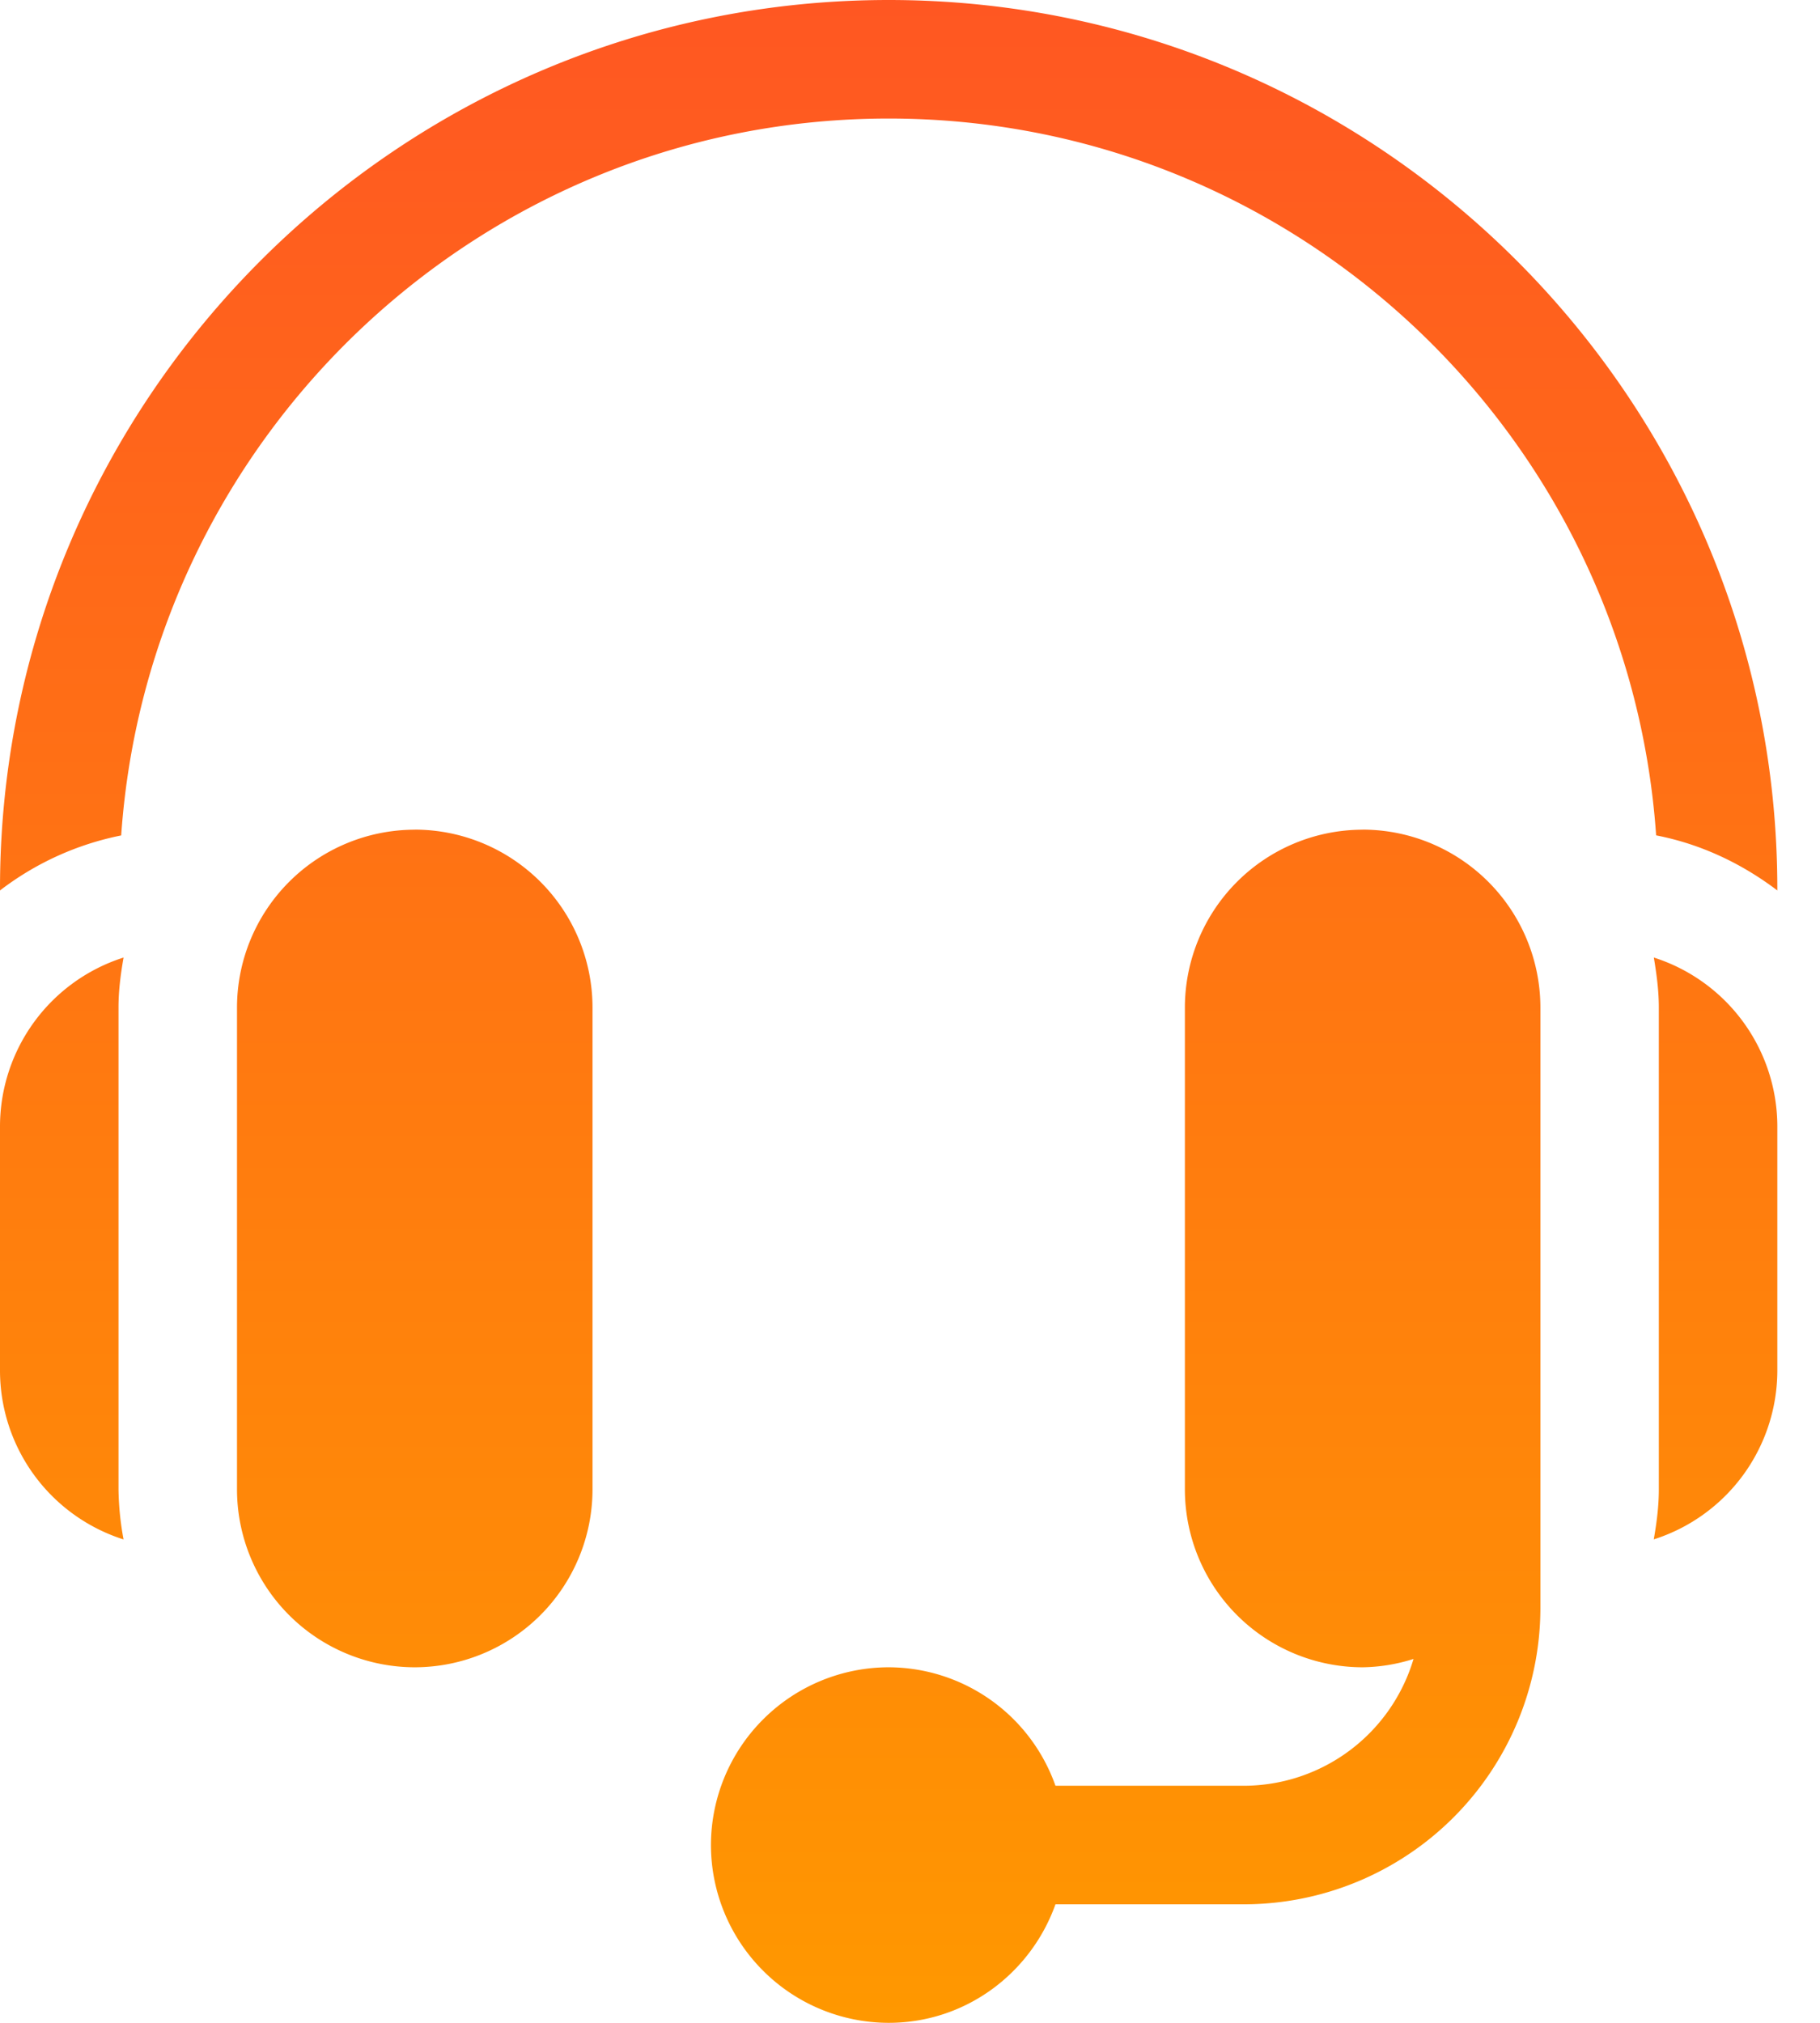
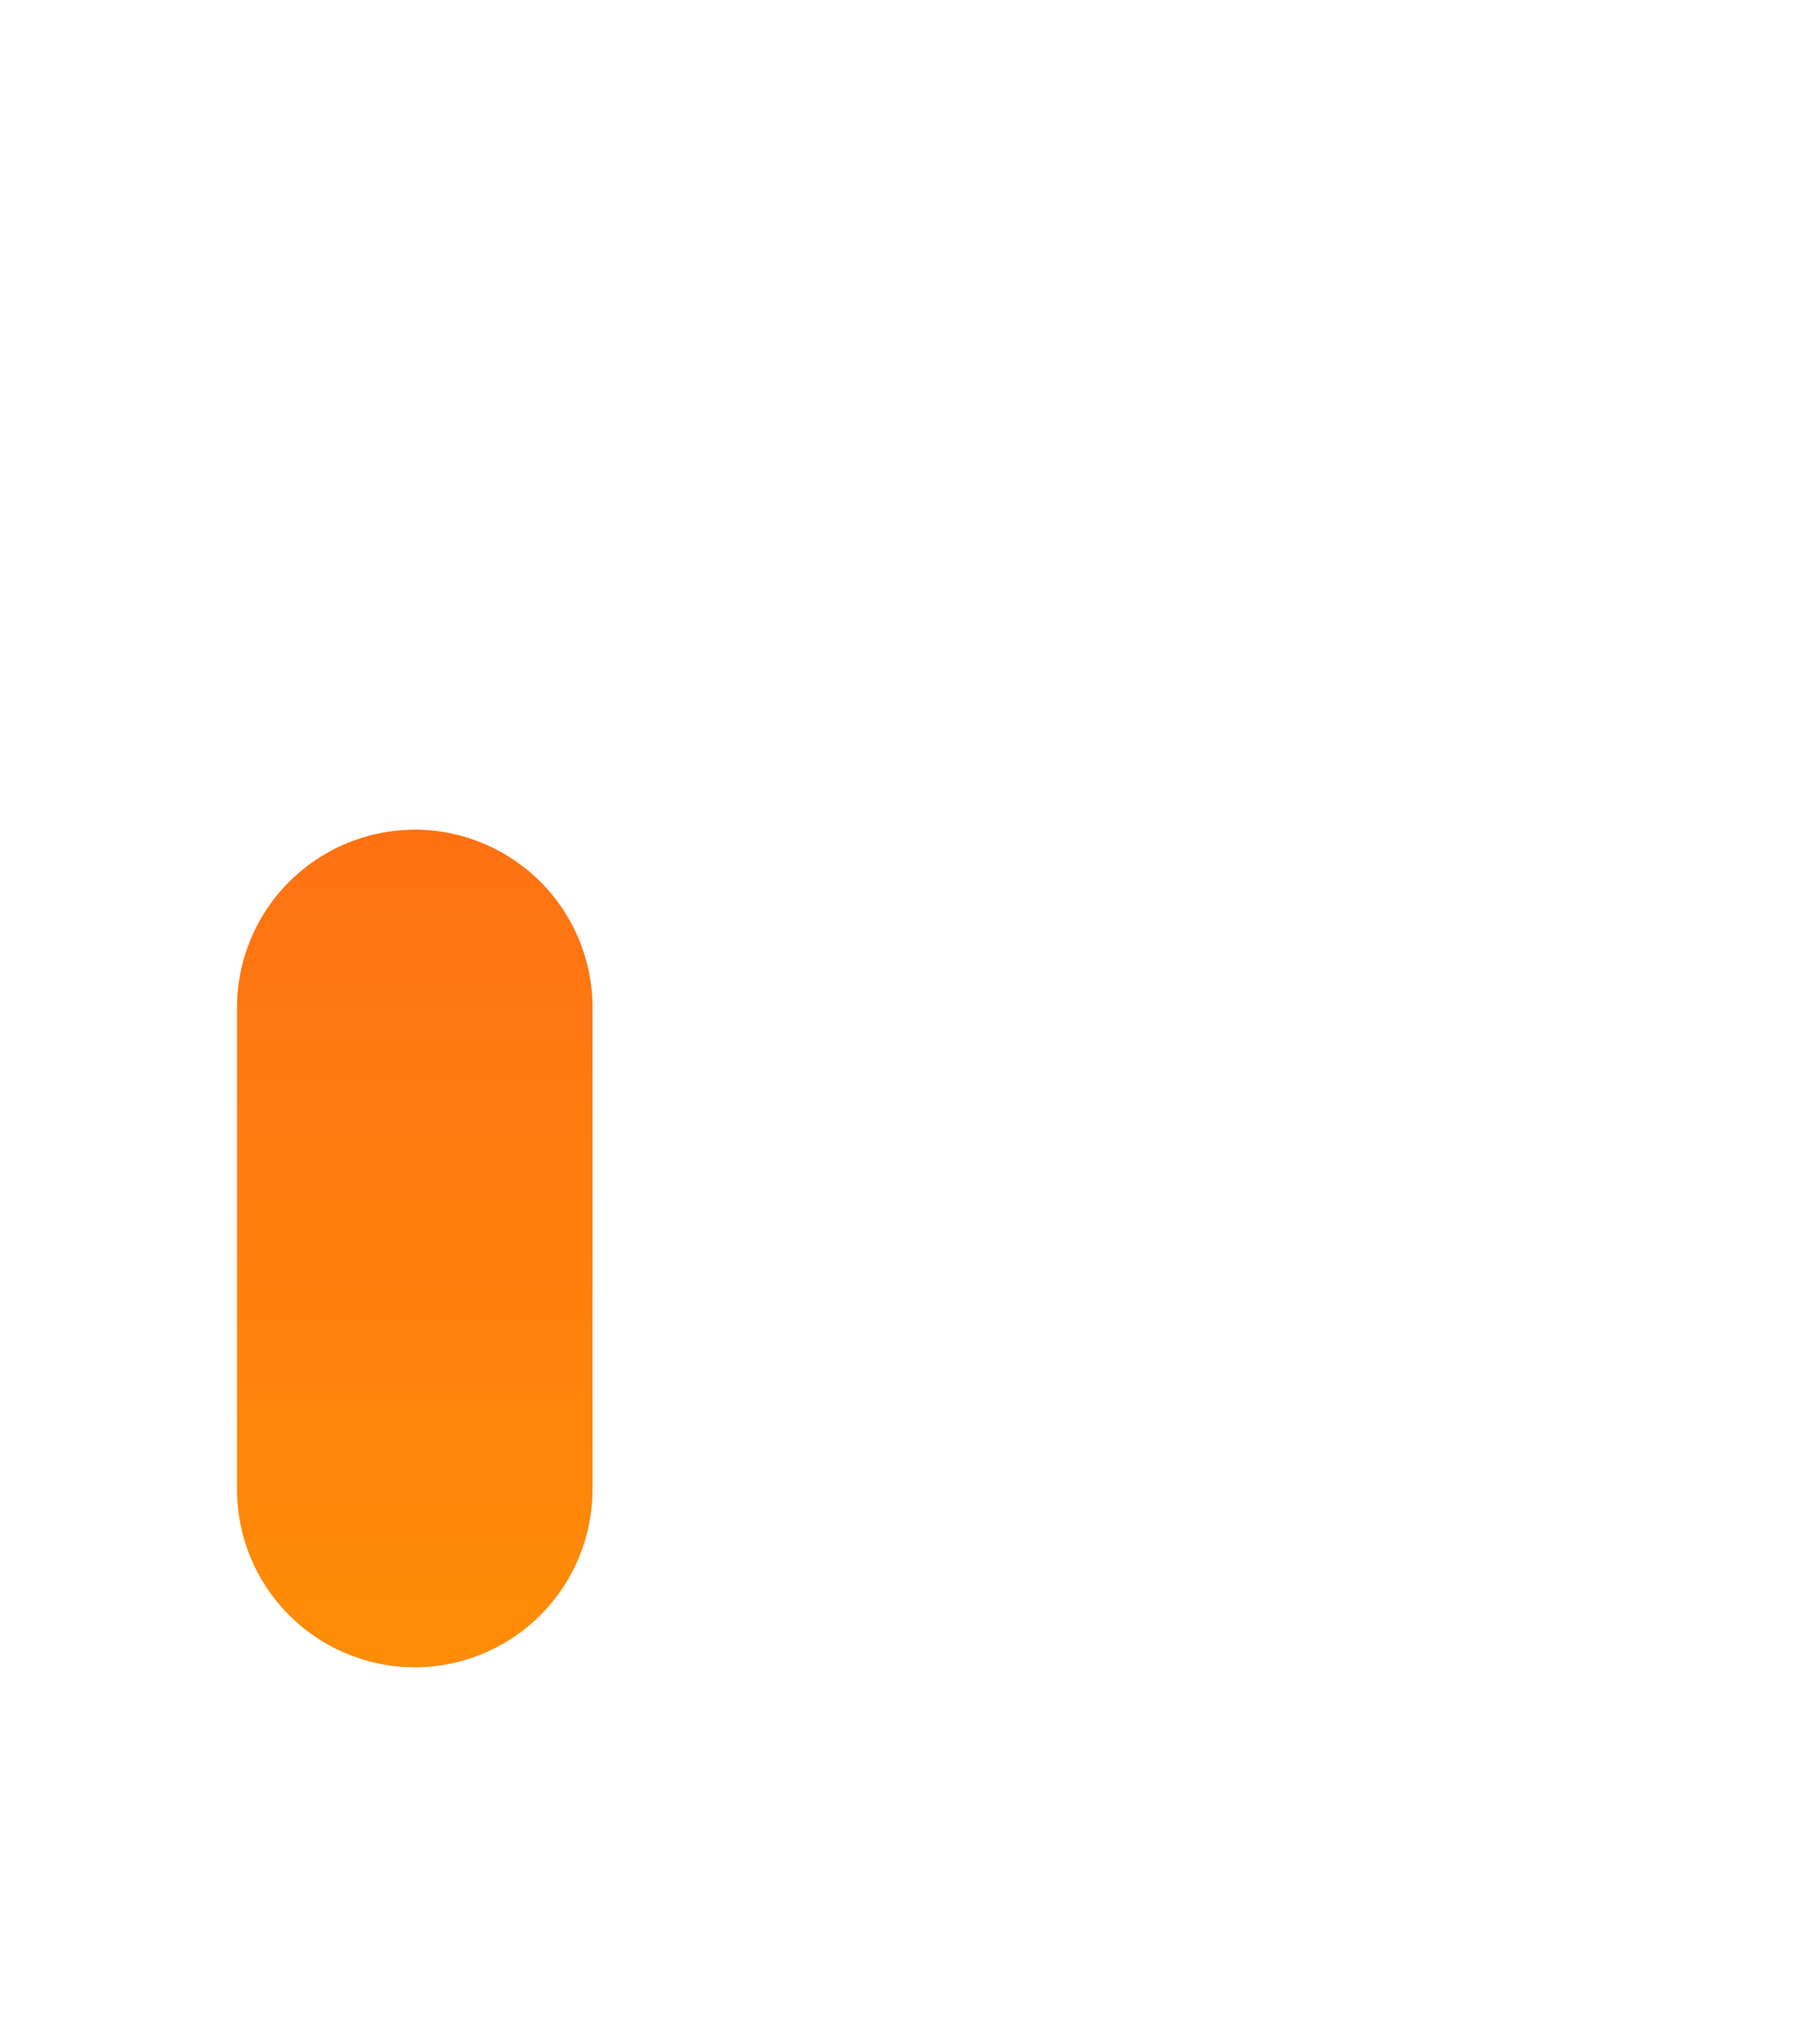
<svg xmlns="http://www.w3.org/2000/svg" width="27" height="30" fill="none">
  <path d="M6.152 12.305a2.64 2.64 0 00-2.636 2.636v7.149a2.64 2.64 0 002.636 2.637A2.64 2.64 0 008.79 22.09v-7.15a2.64 2.64 0 00-2.637-2.636z" fill="url(#paint0_linear_300_164)" />
-   <path d="M1.758 14.941c0-.253.033-.498.075-.74A2.632 2.632 0 000 16.7v3.633a2.63 2.63 0 001.833 2.498 4.36 4.36 0 01-.075-.74V14.94z" fill="url(#paint1_linear_300_164)" />
-   <path d="M20.215 12.305a2.64 2.64 0 00-2.637 2.636v7.149a2.64 2.64 0 002.637 2.637 2.6 2.6 0 00.755-.124 2.631 2.631 0 01-2.513 1.881h-2.799a2.632 2.632 0 00-2.474-1.757 2.64 2.64 0 00-2.637 2.636A2.64 2.64 0 0013.184 30c1.144 0 2.11-.737 2.474-1.758h2.799a4.4 4.4 0 004.395-4.394V14.94a2.64 2.64 0 00-2.637-2.636z" fill="url(#paint2_linear_300_164)" />
-   <path d="M24.535 14.201c.04.242.074.487.074.74v7.149c0 .253-.033.498-.075.74a2.631 2.631 0 001.833-2.498v-3.633a2.632 2.632 0 00-1.832-2.498z" fill="url(#paint3_linear_300_164)" />
-   <path d="M13.184 0C5.914 0 0 5.914 0 13.184v.022a4.353 4.353 0 011.798-.816c.41-5.93 5.354-10.632 11.386-10.632 6.032 0 10.974 4.702 11.385 10.631.669.13 1.274.42 1.798.817v-.022C26.367 5.914 20.453 0 13.184 0z" fill="url(#paint4_linear_300_164)" />
  <defs>
    <linearGradient id="paint0_linear_300_164" x1="13.184" y1="0" x2="13.184" y2="30" gradientUnits="userSpaceOnUse">
      <stop stop-color="#FF5722" />
      <stop offset="1" stop-color="#FF9800" />
    </linearGradient>
    <linearGradient id="paint1_linear_300_164" x1="13.184" y1="0" x2="13.184" y2="30" gradientUnits="userSpaceOnUse">
      <stop stop-color="#FF5722" />
      <stop offset="1" stop-color="#FF9800" />
    </linearGradient>
    <linearGradient id="paint2_linear_300_164" x1="13.184" y1="0" x2="13.184" y2="30" gradientUnits="userSpaceOnUse">
      <stop stop-color="#FF5722" />
      <stop offset="1" stop-color="#FF9800" />
    </linearGradient>
    <linearGradient id="paint3_linear_300_164" x1="13.184" y1="0" x2="13.184" y2="30" gradientUnits="userSpaceOnUse">
      <stop stop-color="#FF5722" />
      <stop offset="1" stop-color="#FF9800" />
    </linearGradient>
    <linearGradient id="paint4_linear_300_164" x1="13.184" y1="0" x2="13.184" y2="30" gradientUnits="userSpaceOnUse">
      <stop stop-color="#FF5722" />
      <stop offset="1" stop-color="#FF9800" />
    </linearGradient>
  </defs>
</svg>